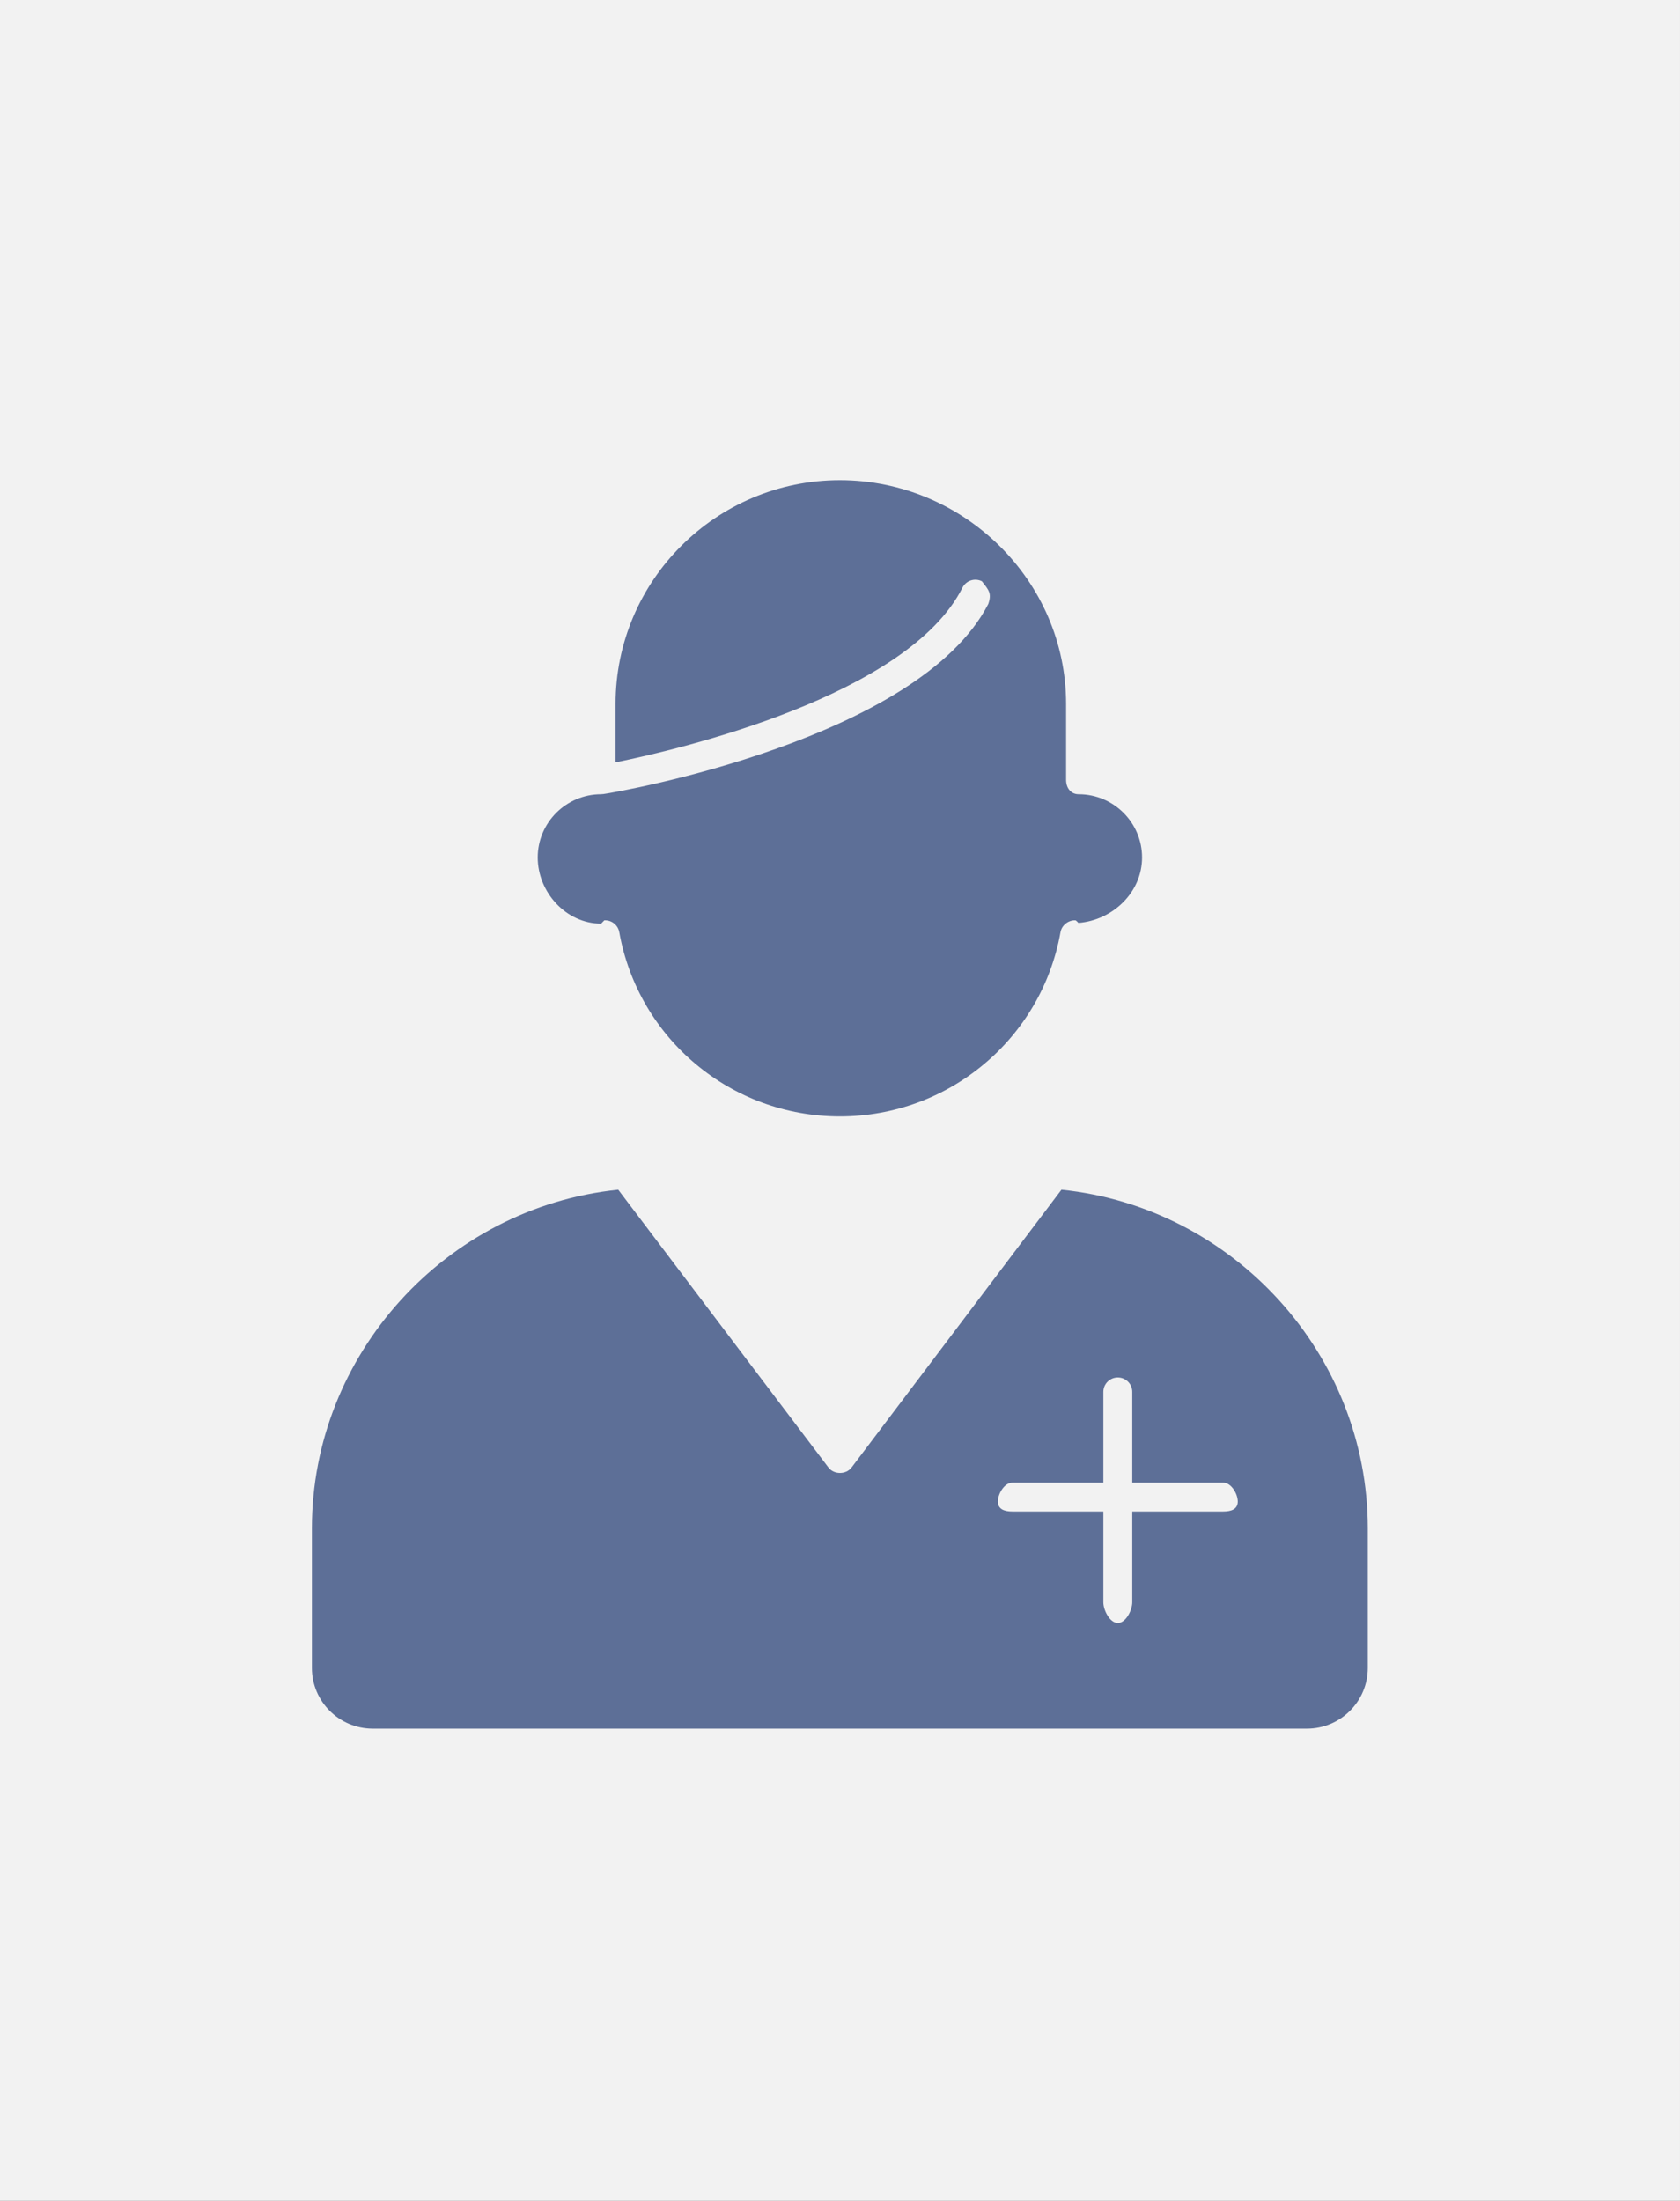
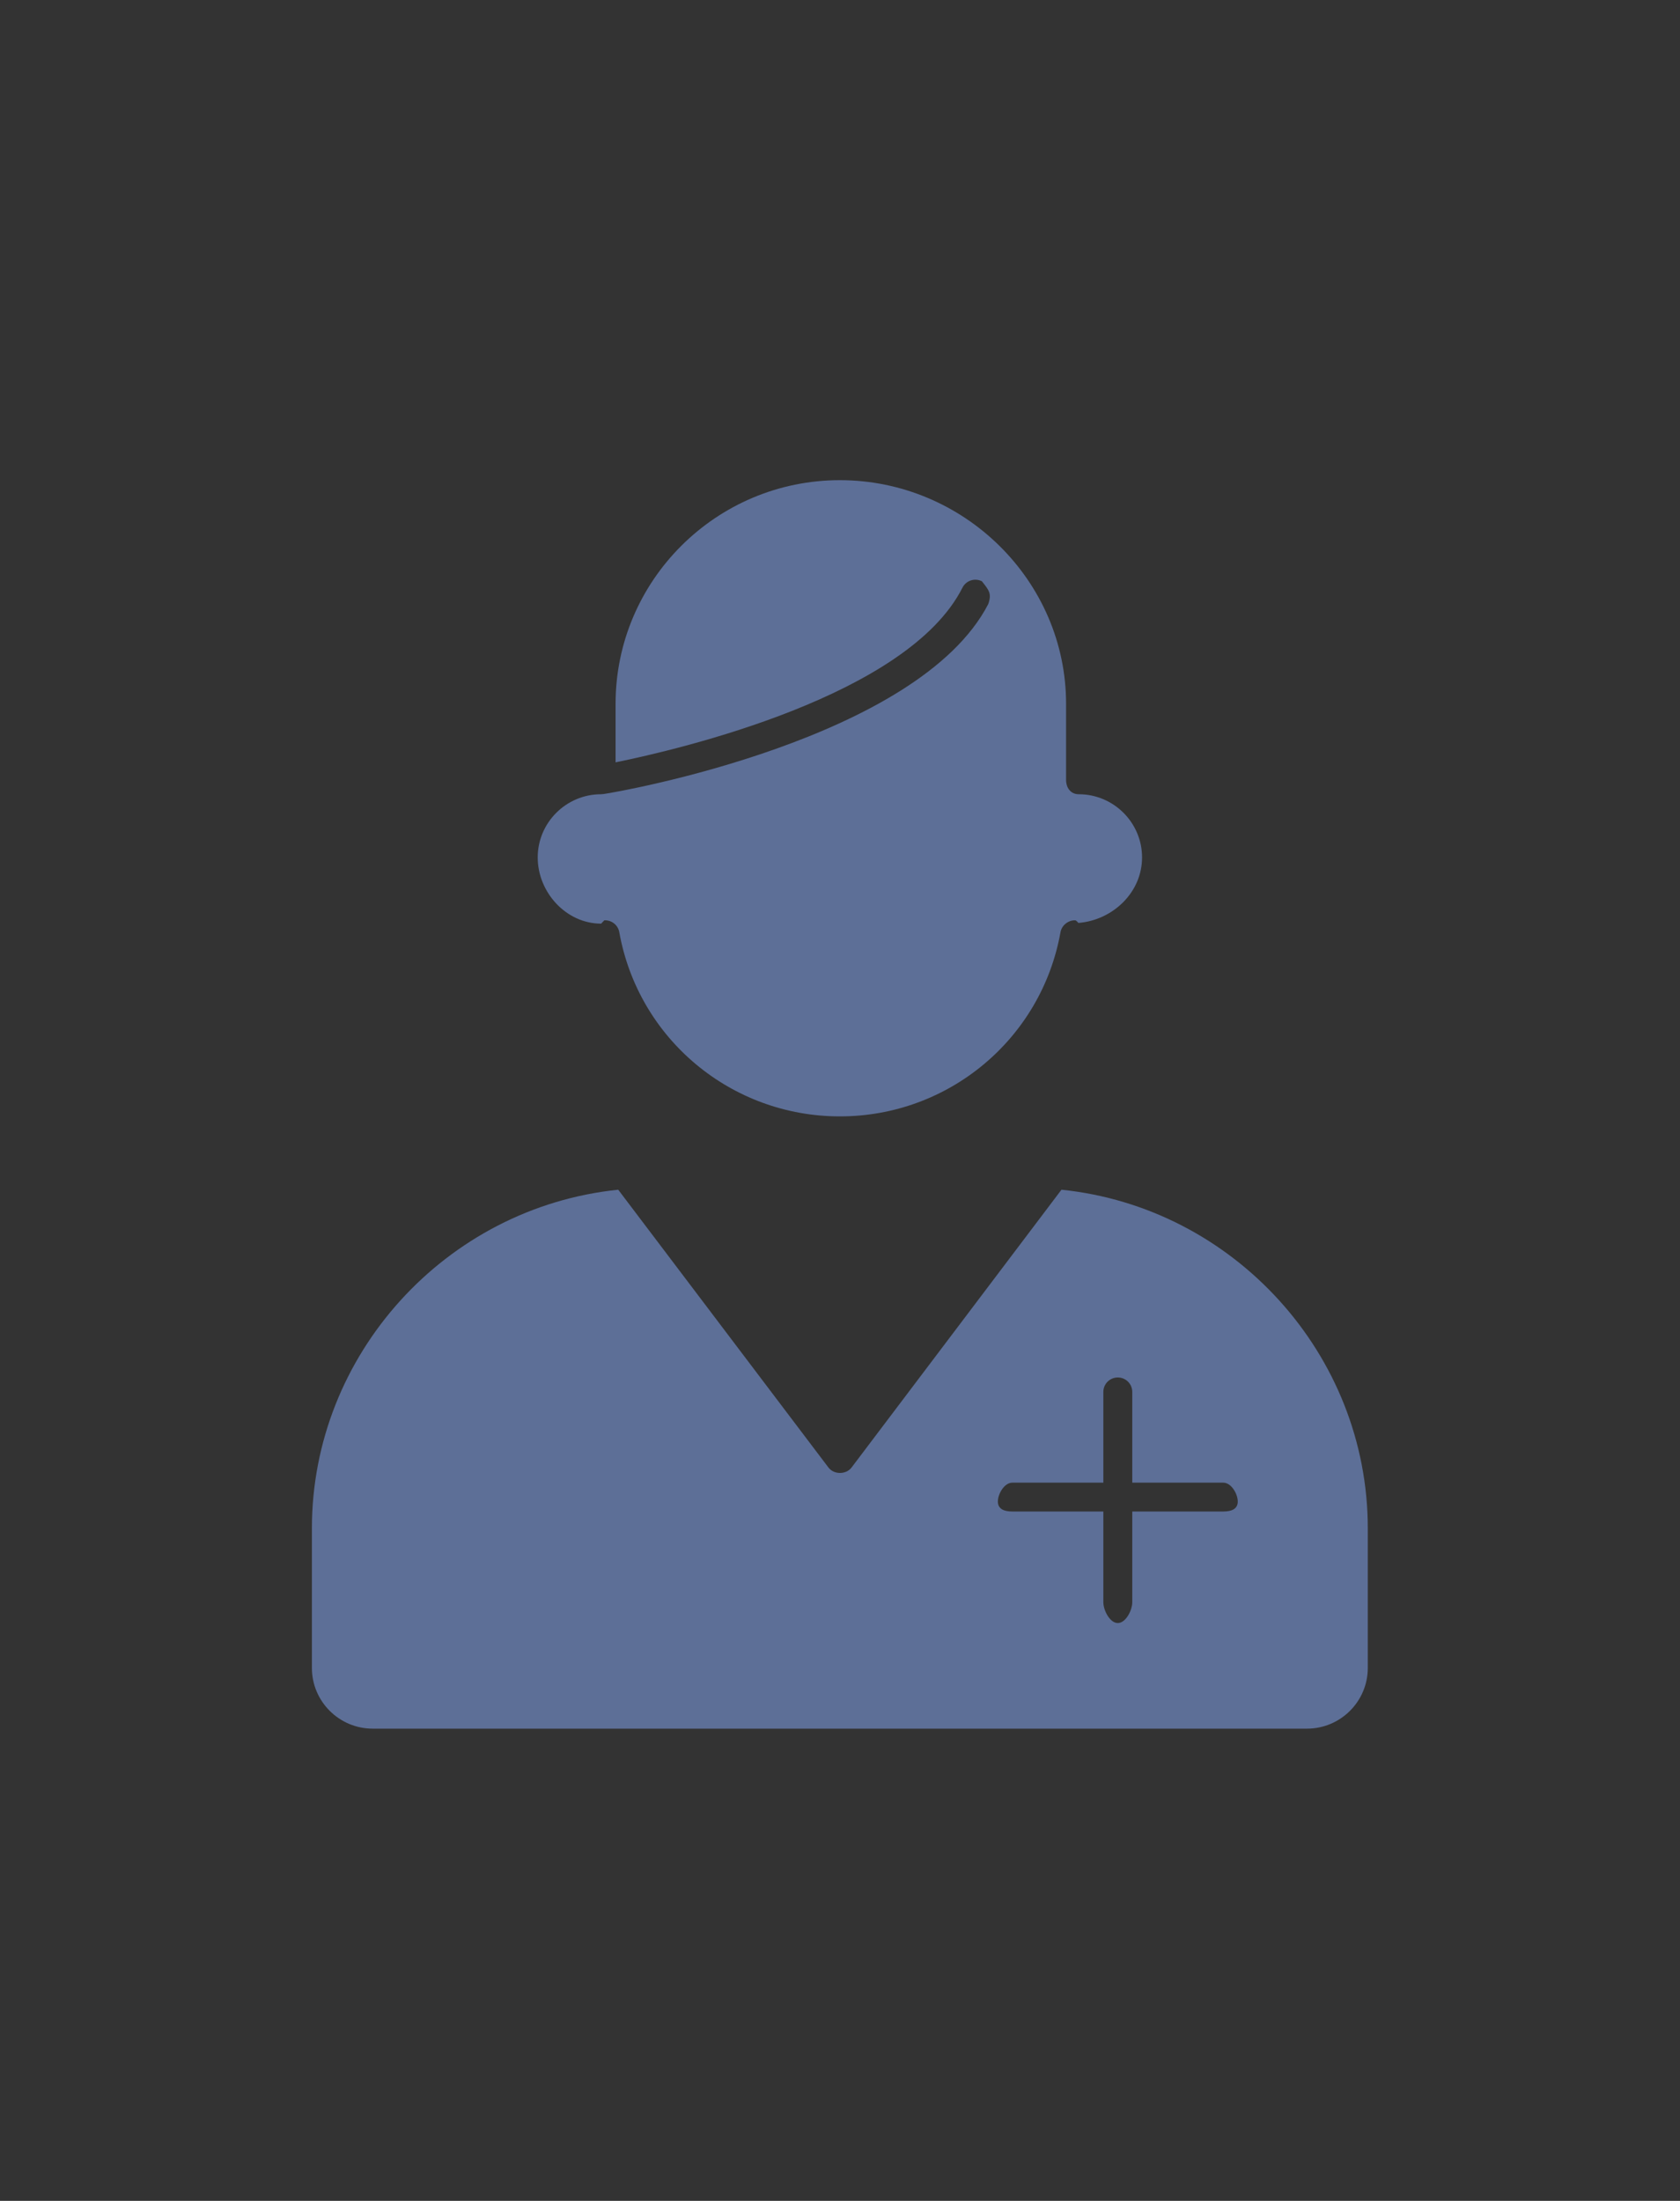
<svg xmlns="http://www.w3.org/2000/svg" width="210px" height="275px" viewbox="0 0210 275">
  <rect width="100%" height="100%" fill="#333333" stroke="none" />
-   <path fill-rule="evenodd" fill="rgb(242, 242, 242)" d="M0.0,0.0 L209.999,0.0 L209.999,274.999 L0.0,274.999 L0.0,0.0 Z" />
  <path fill-rule="evenodd" fill="rgb(93, 111, 151)" d="M67.214,107.140 C67.214,102.784 70.770,99.240 75.140,99.240 C75.146,99.240 75.151,99.236 75.156,99.236 C75.251,99.236 75.346,99.229 75.442,99.214 C77.46,98.941 114.806,92.366 123.536,75.47 C123.985,74.157 123.625,73.75 122.734,72.628 C121.837,72.181 120.757,72.540 120.307,73.428 C113.488,86.954 84.952,93.627 76.947,95.255 L76.947,87.949 C76.947,72.537 89.526,59.998 104.986,59.998 C120.447,59.998 133.26,72.537 133.26,87.949 L133.26,97.439 C133.26,98.434 133.834,99.240 134.833,99.240 C139.201,99.240 142.757,102.784 142.757,107.140 C142.759,111.497 139.110,114.974 134.806,115.32 C134.755,115.25 134.488,114.997 134.436,114.994 C133.582,114.951 132.722,115.579 132.562,116.477 C130.173,129.813 118.577,139.493 104.986,139.493 C91.395,139.493 79.798,129.813 77.411,116.477 C77.258,115.615 76.504,114.992 75.634,114.992 C75.601,114.992 75.569,114.992 75.537,114.994 L75.140,115.41 C70.770,115.41 67.214,111.497 67.214,107.140 ZM38.988,208.416 L38.988,190.953 C38.988,169.259 55.727,150.869 77.279,148.656 L103.559,183.370 C104.240,184.272 105.759,184.270 106.444,183.368 L132.682,148.656 C154.233,150.865 170.973,169.255 170.973,190.953 L170.973,208.416 C170.973,212.595 167.562,215.996 163.370,215.996 L46.591,215.996 C42.399,215.996 38.988,212.595 38.988,208.416 ZM124.733,187.62 C124.733,188.57 125.541,188.863 126.540,188.863 L137.919,188.863 L137.919,200.207 C137.919,201.203 138.727,202.8 139.725,202.8 C140.724,202.8 141.532,201.203 141.532,200.207 L141.532,188.863 L152.913,188.863 C153.912,188.863 154.720,188.57 154.720,187.62 C154.720,186.66 153.912,185.261 152.913,185.261 L141.532,185.261 L141.532,173.917 C141.532,172.921 140.724,172.116 139.725,172.116 C138.727,172.116 137.919,172.921 137.919,173.917 L137.919,185.261 L126.540,185.261 C125.541,185.261 124.733,186.66 124.733,187.62 Z" />
</svg>